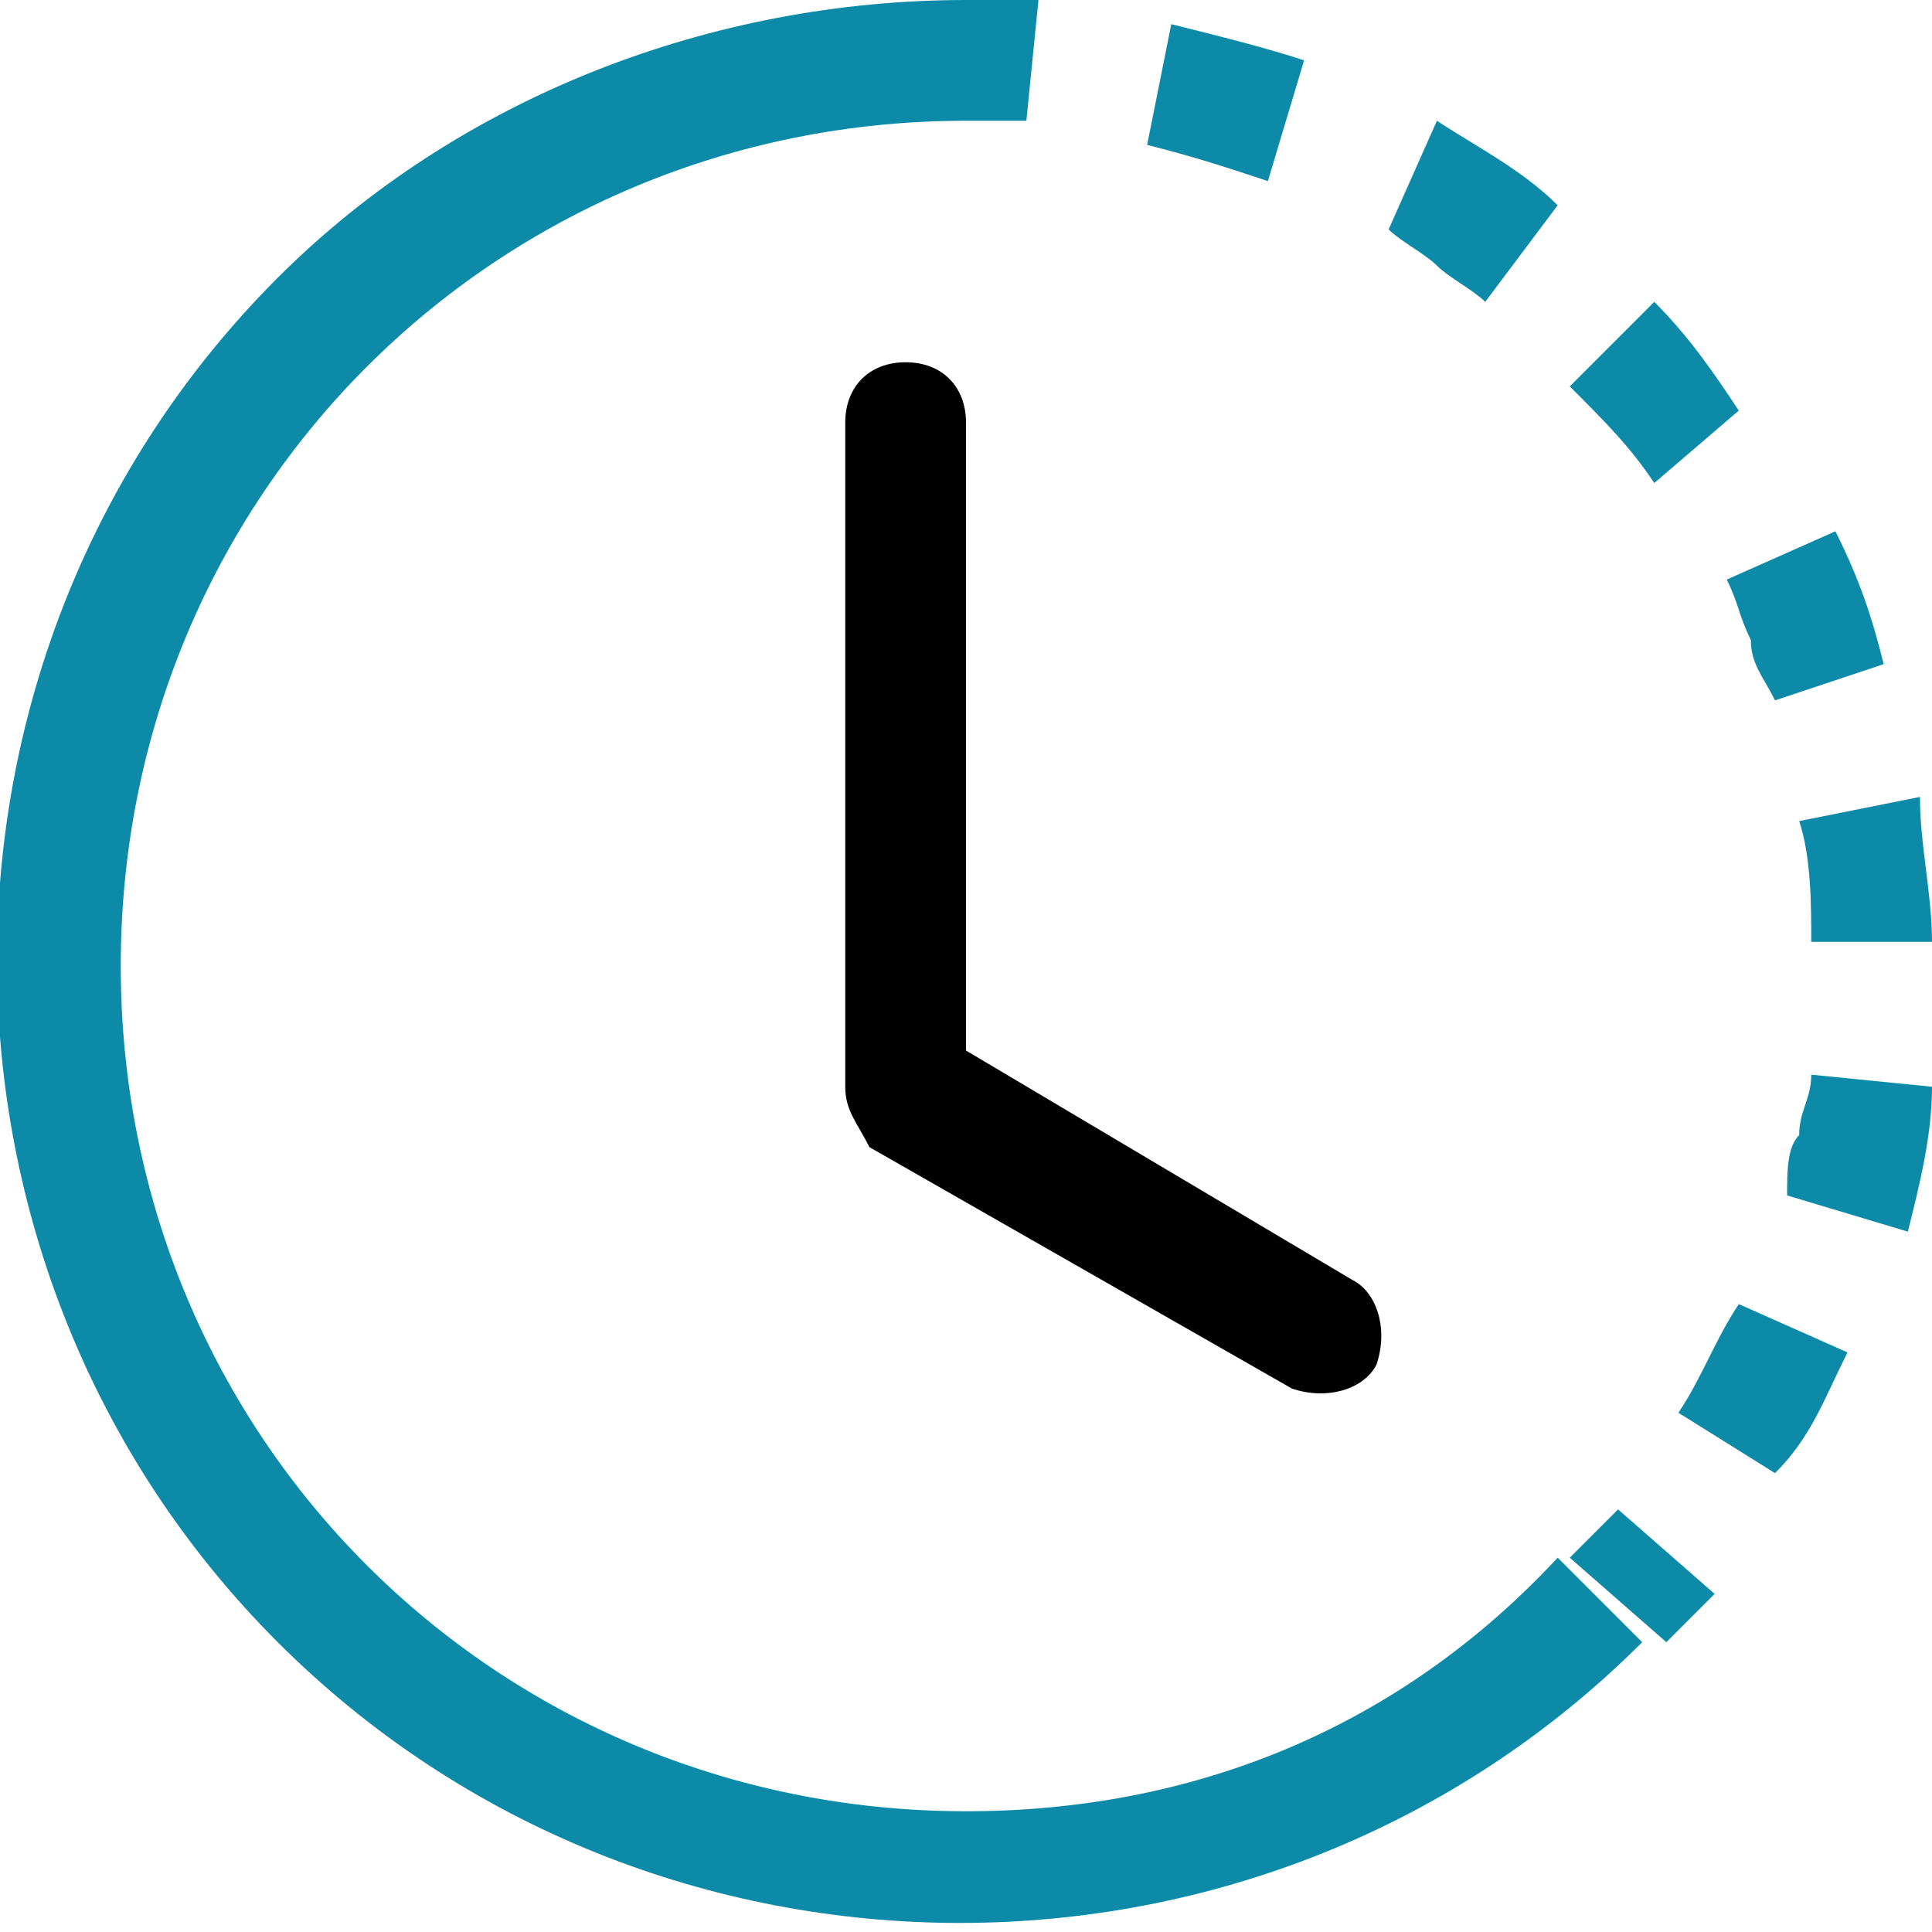
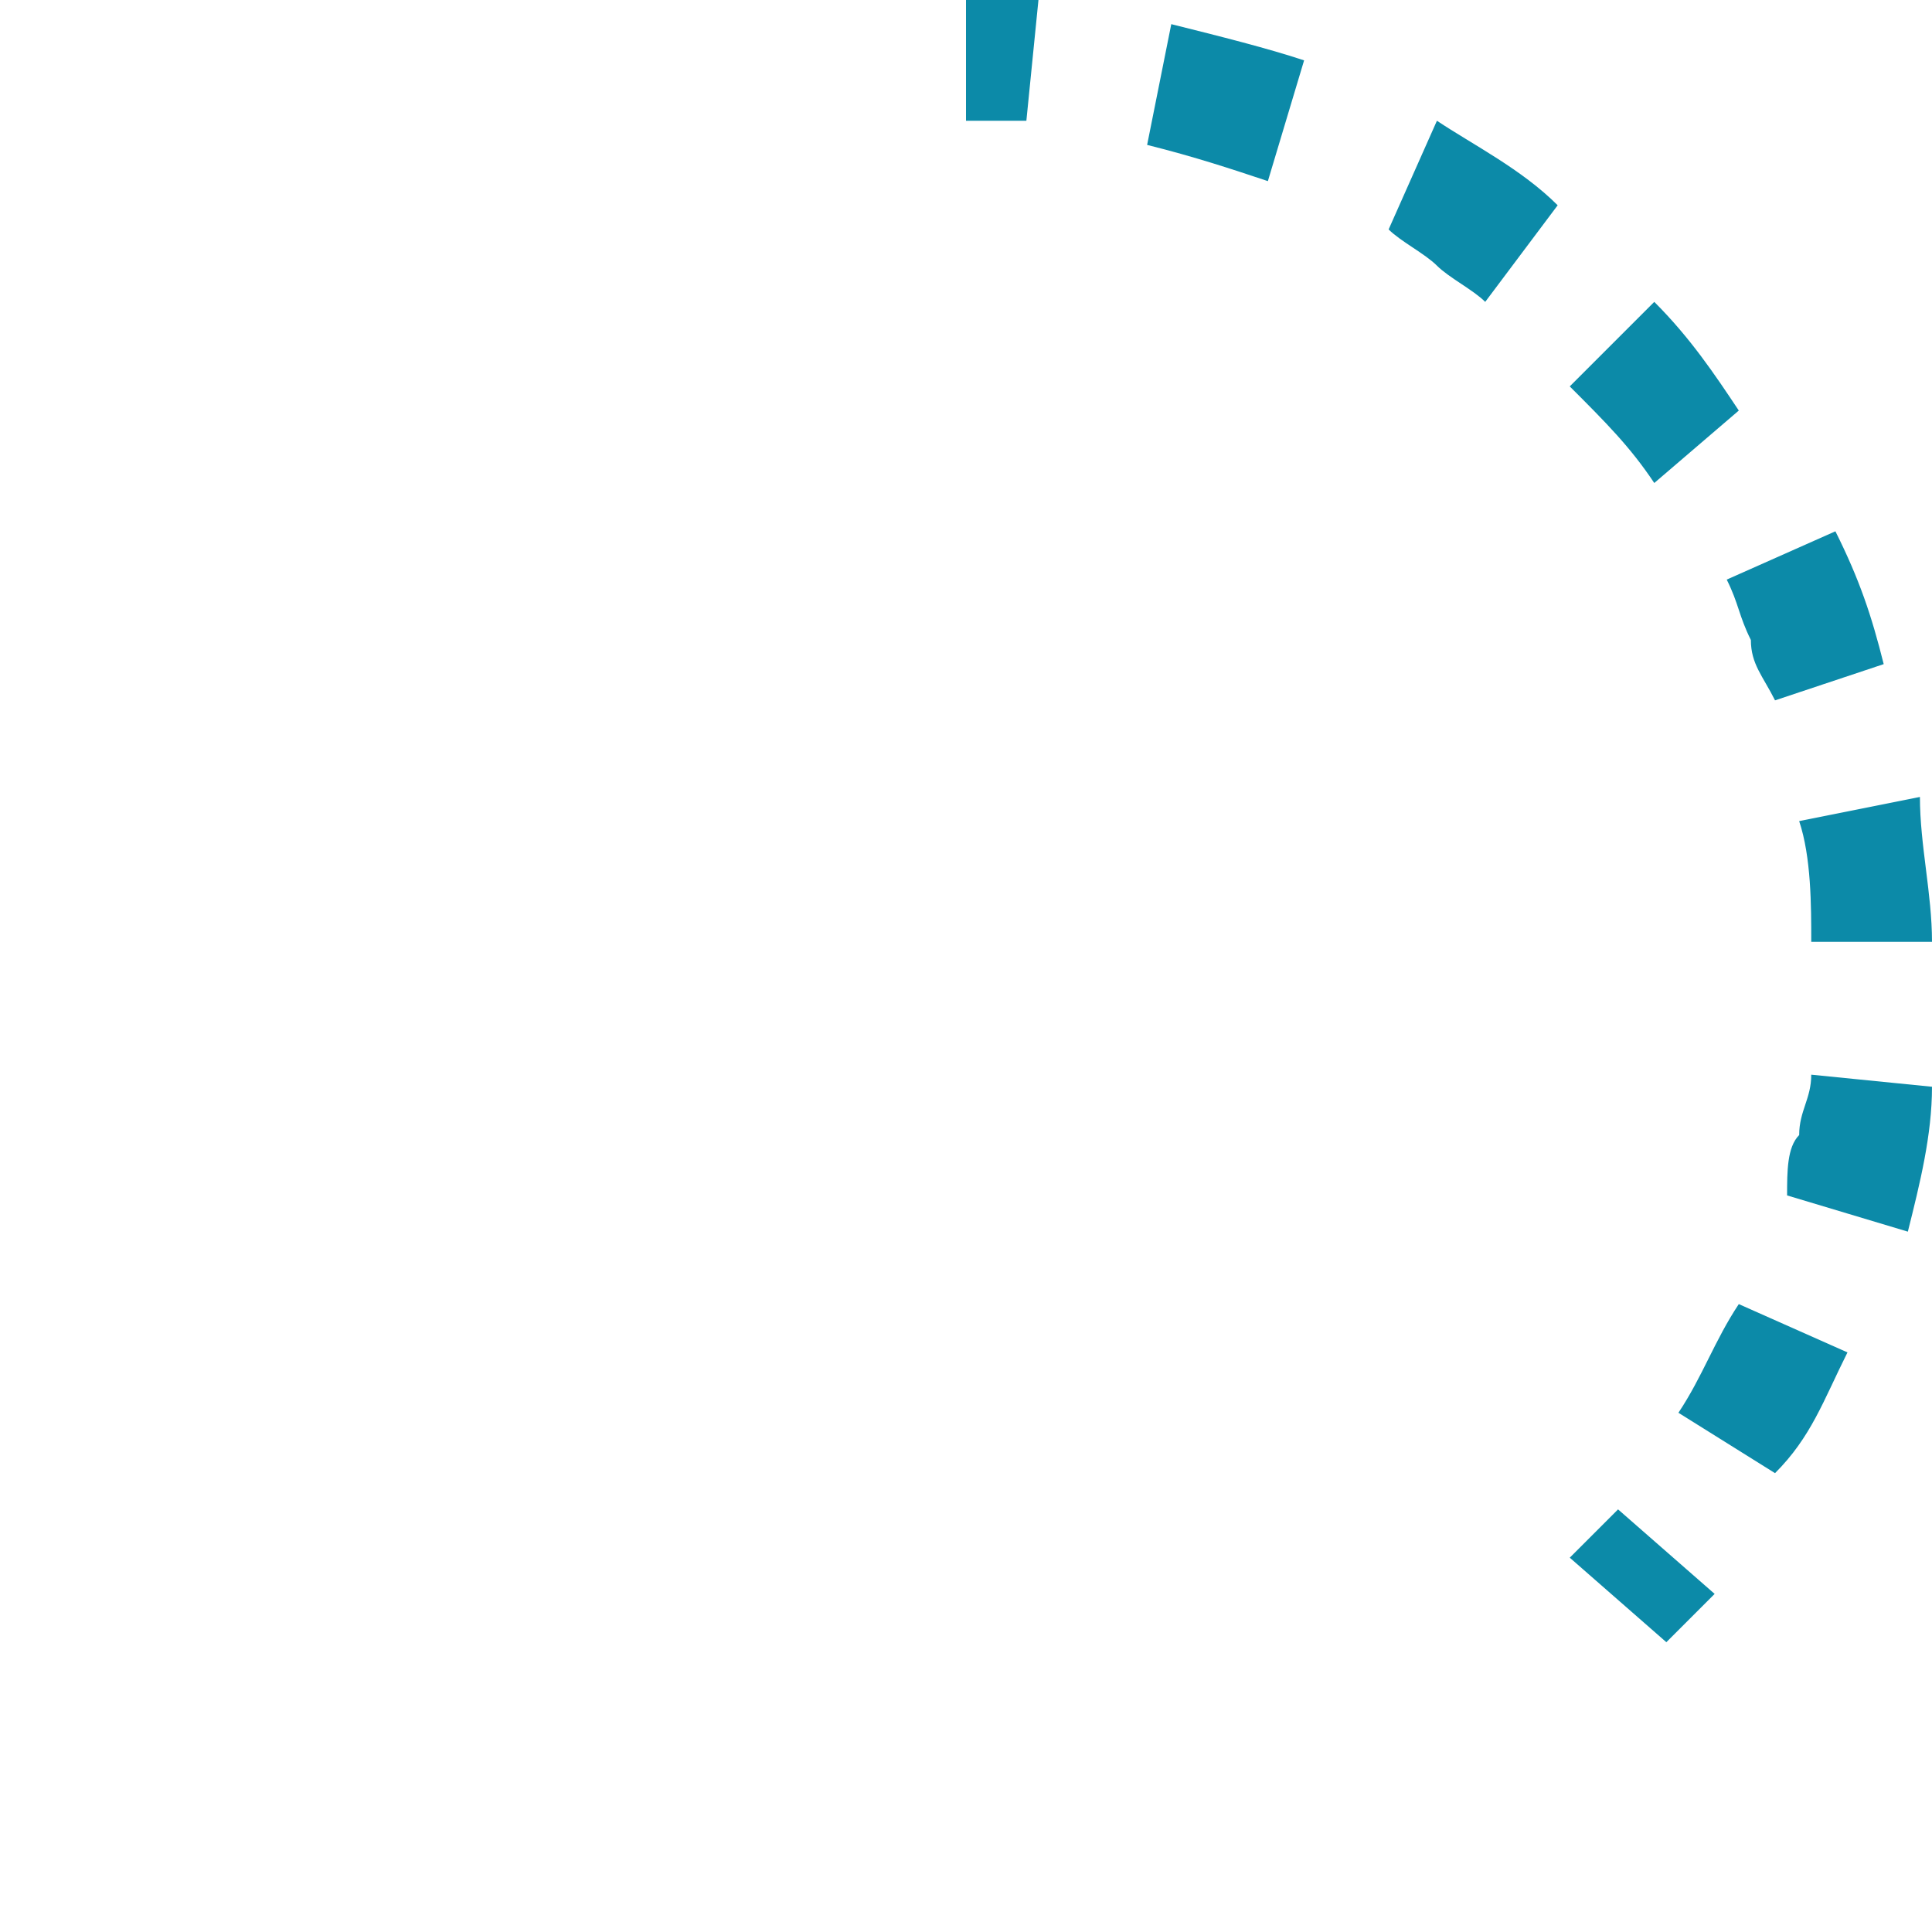
<svg xmlns="http://www.w3.org/2000/svg" version="1.1" id="Layer_1" x="0px" y="0px" viewBox="0 0 16 16" style="enable-background:new 0 0 16 16;" xml:space="preserve">
  <style type="text/css">
	.st0{fill:#0C8AA8;}
</style>
  <path class="st0" d="M8.5,1C8.3,1,8.2,1,8,1V0c0.2,0,0.4,0,0.6,0L8.5,1z M10.5,1.5c-0.3-0.1-0.6-0.2-1-0.3l0.2-1  c0.4,0.1,0.8,0.2,1.1,0.3L10.5,1.5z M11.9,2.2c-0.1-0.1-0.3-0.2-0.4-0.3L11.9,1c0.3,0.2,0.7,0.4,1,0.7l-0.6,0.8  C12.2,2.4,12,2.3,11.9,2.2L11.9,2.2z M13.7,4c-0.2-0.3-0.4-0.5-0.7-0.8l0.7-0.7c0.3,0.3,0.5,0.6,0.7,0.9L13.7,4z M14.5,5.3  c-0.1-0.2-0.1-0.3-0.2-0.5l0.9-0.4c0.2,0.4,0.3,0.7,0.4,1.1l-0.9,0.3C14.6,5.6,14.5,5.5,14.5,5.3 M15,7.8c0-0.3,0-0.7-0.1-1l1-0.2  C15.9,7,16,7.4,16,7.8L15,7.8z M14.9,9.4c0-0.2,0.1-0.3,0.1-0.5l1,0.1c0,0.4-0.1,0.8-0.2,1.2l-1-0.3C14.8,9.7,14.8,9.5,14.9,9.4   M13.9,11.7c0.2-0.3,0.3-0.6,0.5-0.9l0.9,0.4c-0.2,0.4-0.3,0.7-0.6,1L13.9,11.7z M13,12.9c0.1-0.1,0.2-0.2,0.4-0.4l0.8,0.7  c-0.1,0.1-0.3,0.3-0.4,0.4L13,12.9z" />
-   <path class="st0" d="M8,1C4.1,1,1,4.1,1,8s3.1,7,7,7c1.9,0,3.6-0.7,4.9-2.1l0.7,0.7c-3.1,3.1-8.2,3.1-11.3,0s-3.1-8.2,0-11.3  C3.8,0.8,5.9,0,8,0V1z" />
-   <path d="M7.5,3C7.8,3,8,3.2,8,3.5v5.2l3.2,1.9c0.2,0.1,0.3,0.4,0.2,0.7c-0.1,0.2-0.4,0.3-0.7,0.2l-3.5-2C7.1,9.3,7,9.2,7,9V3.5  C7,3.2,7.2,3,7.5,3" />
</svg>